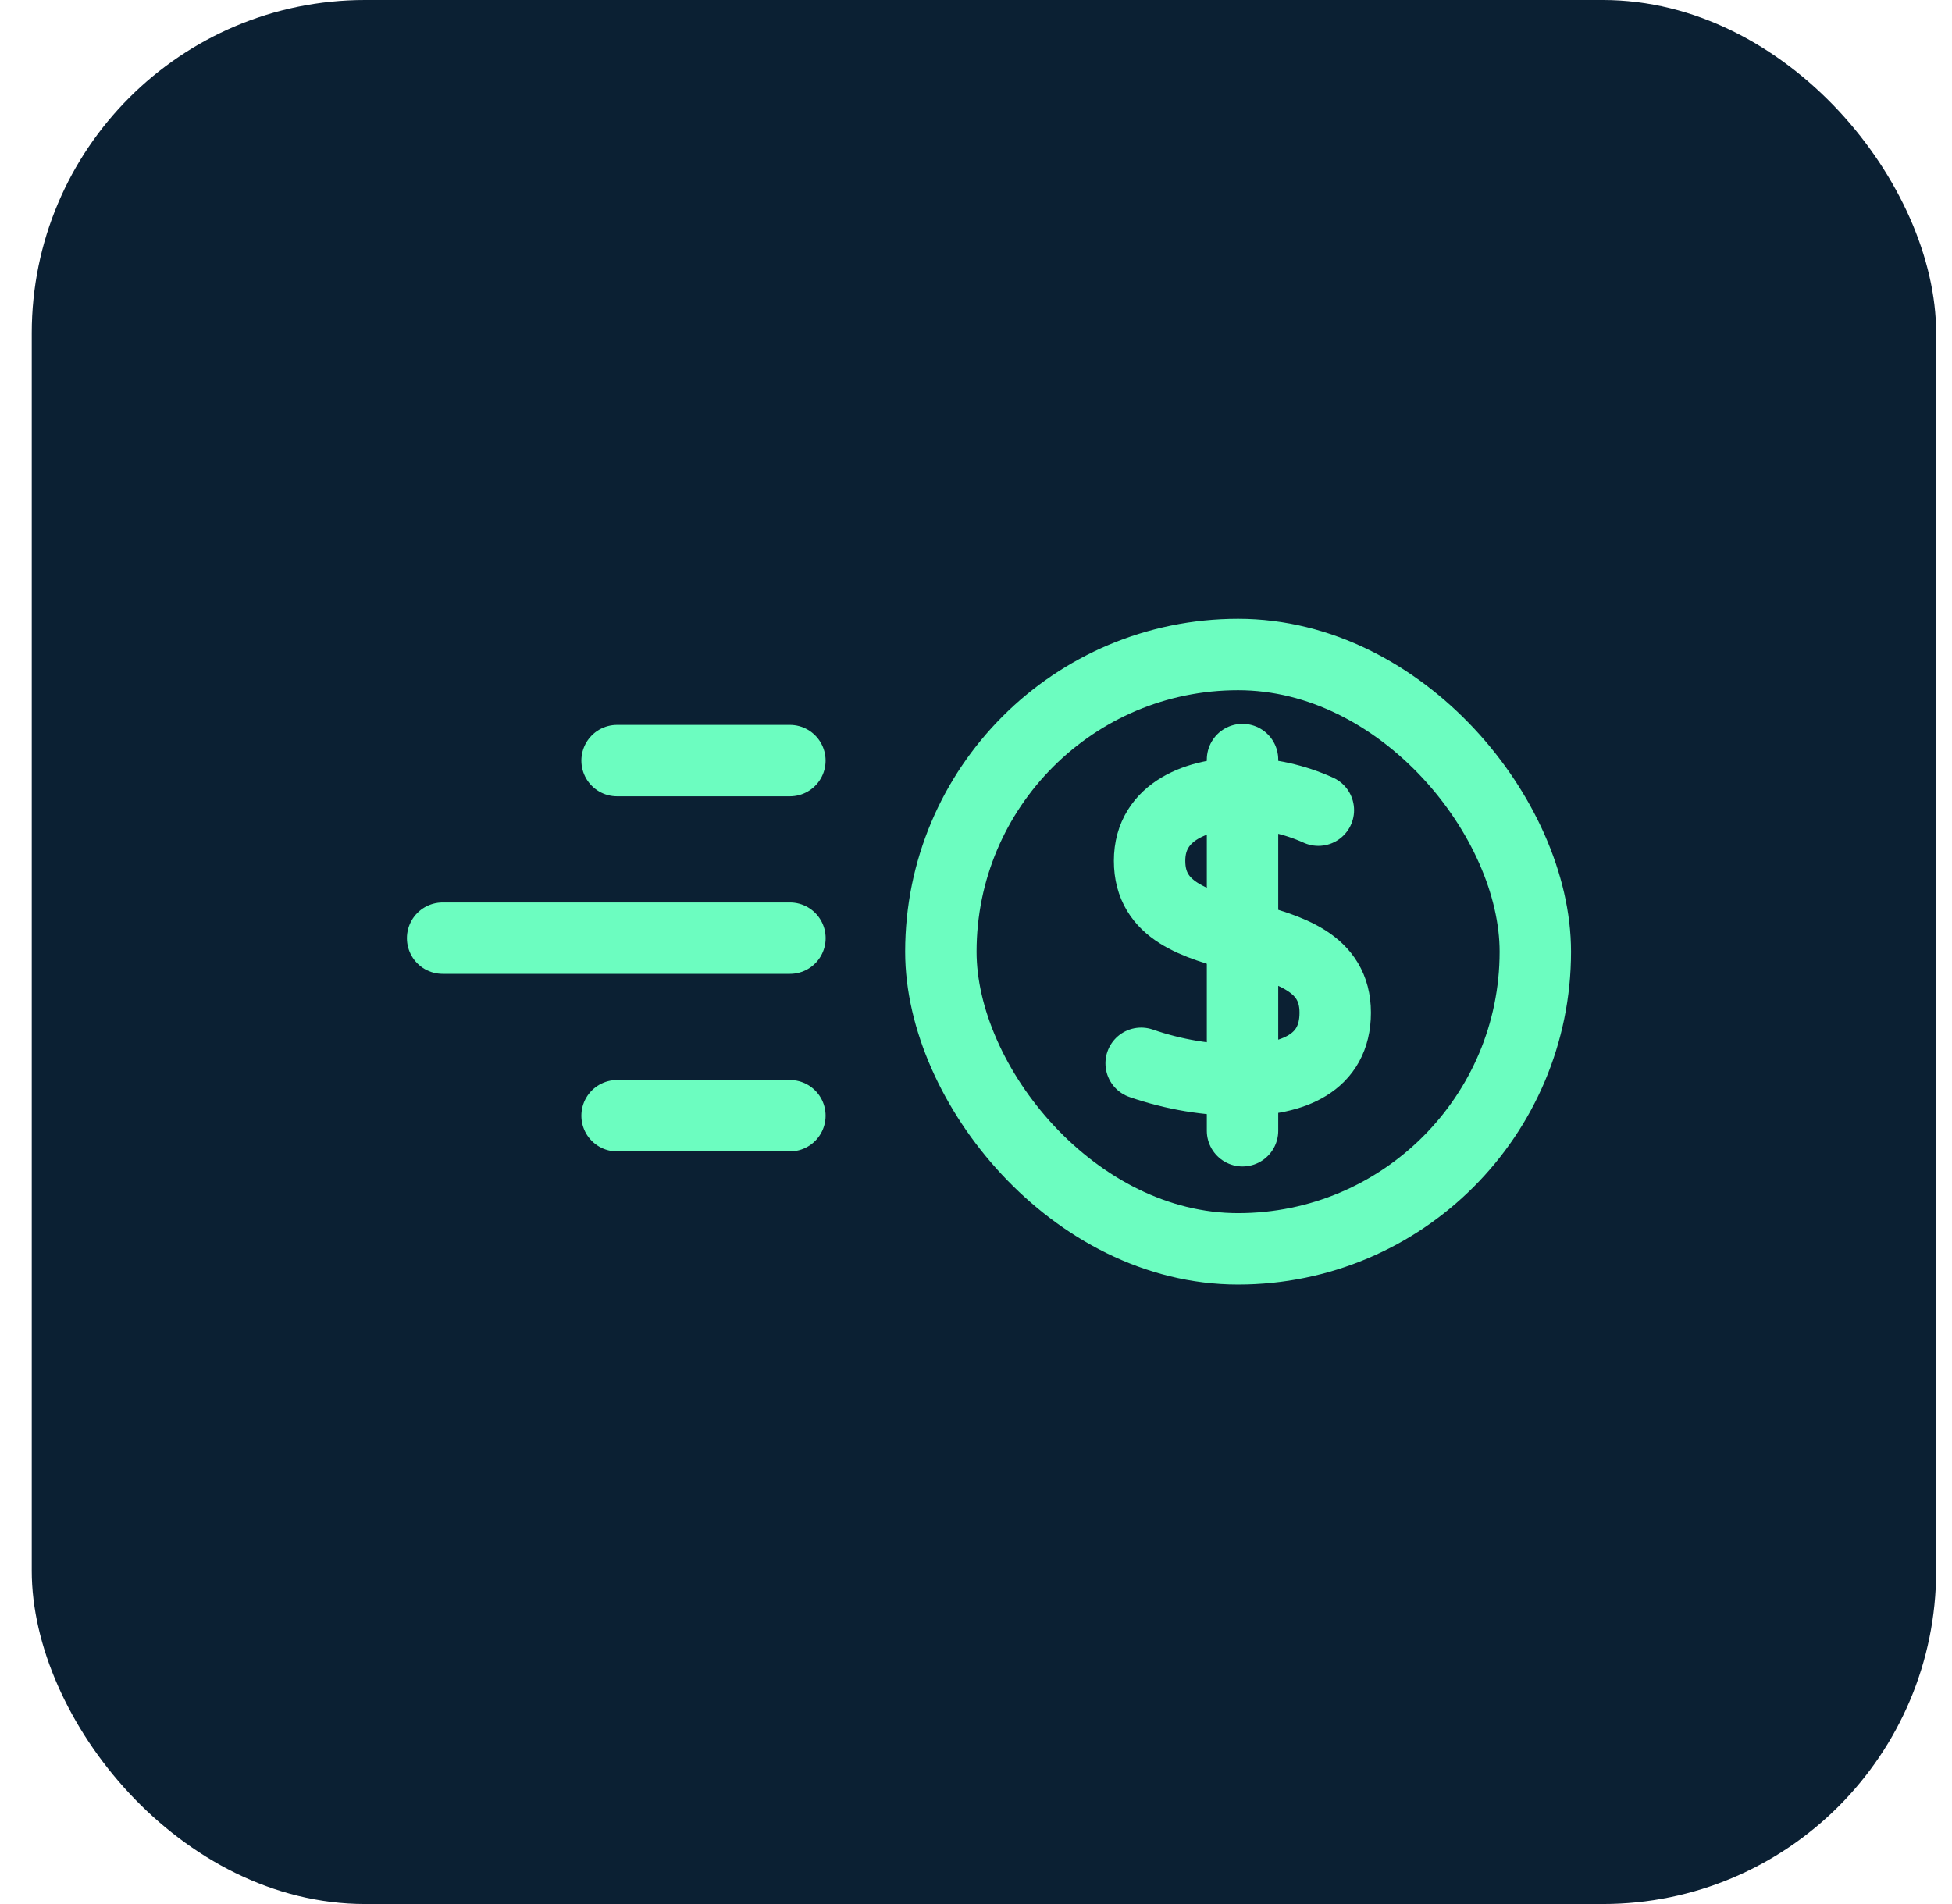
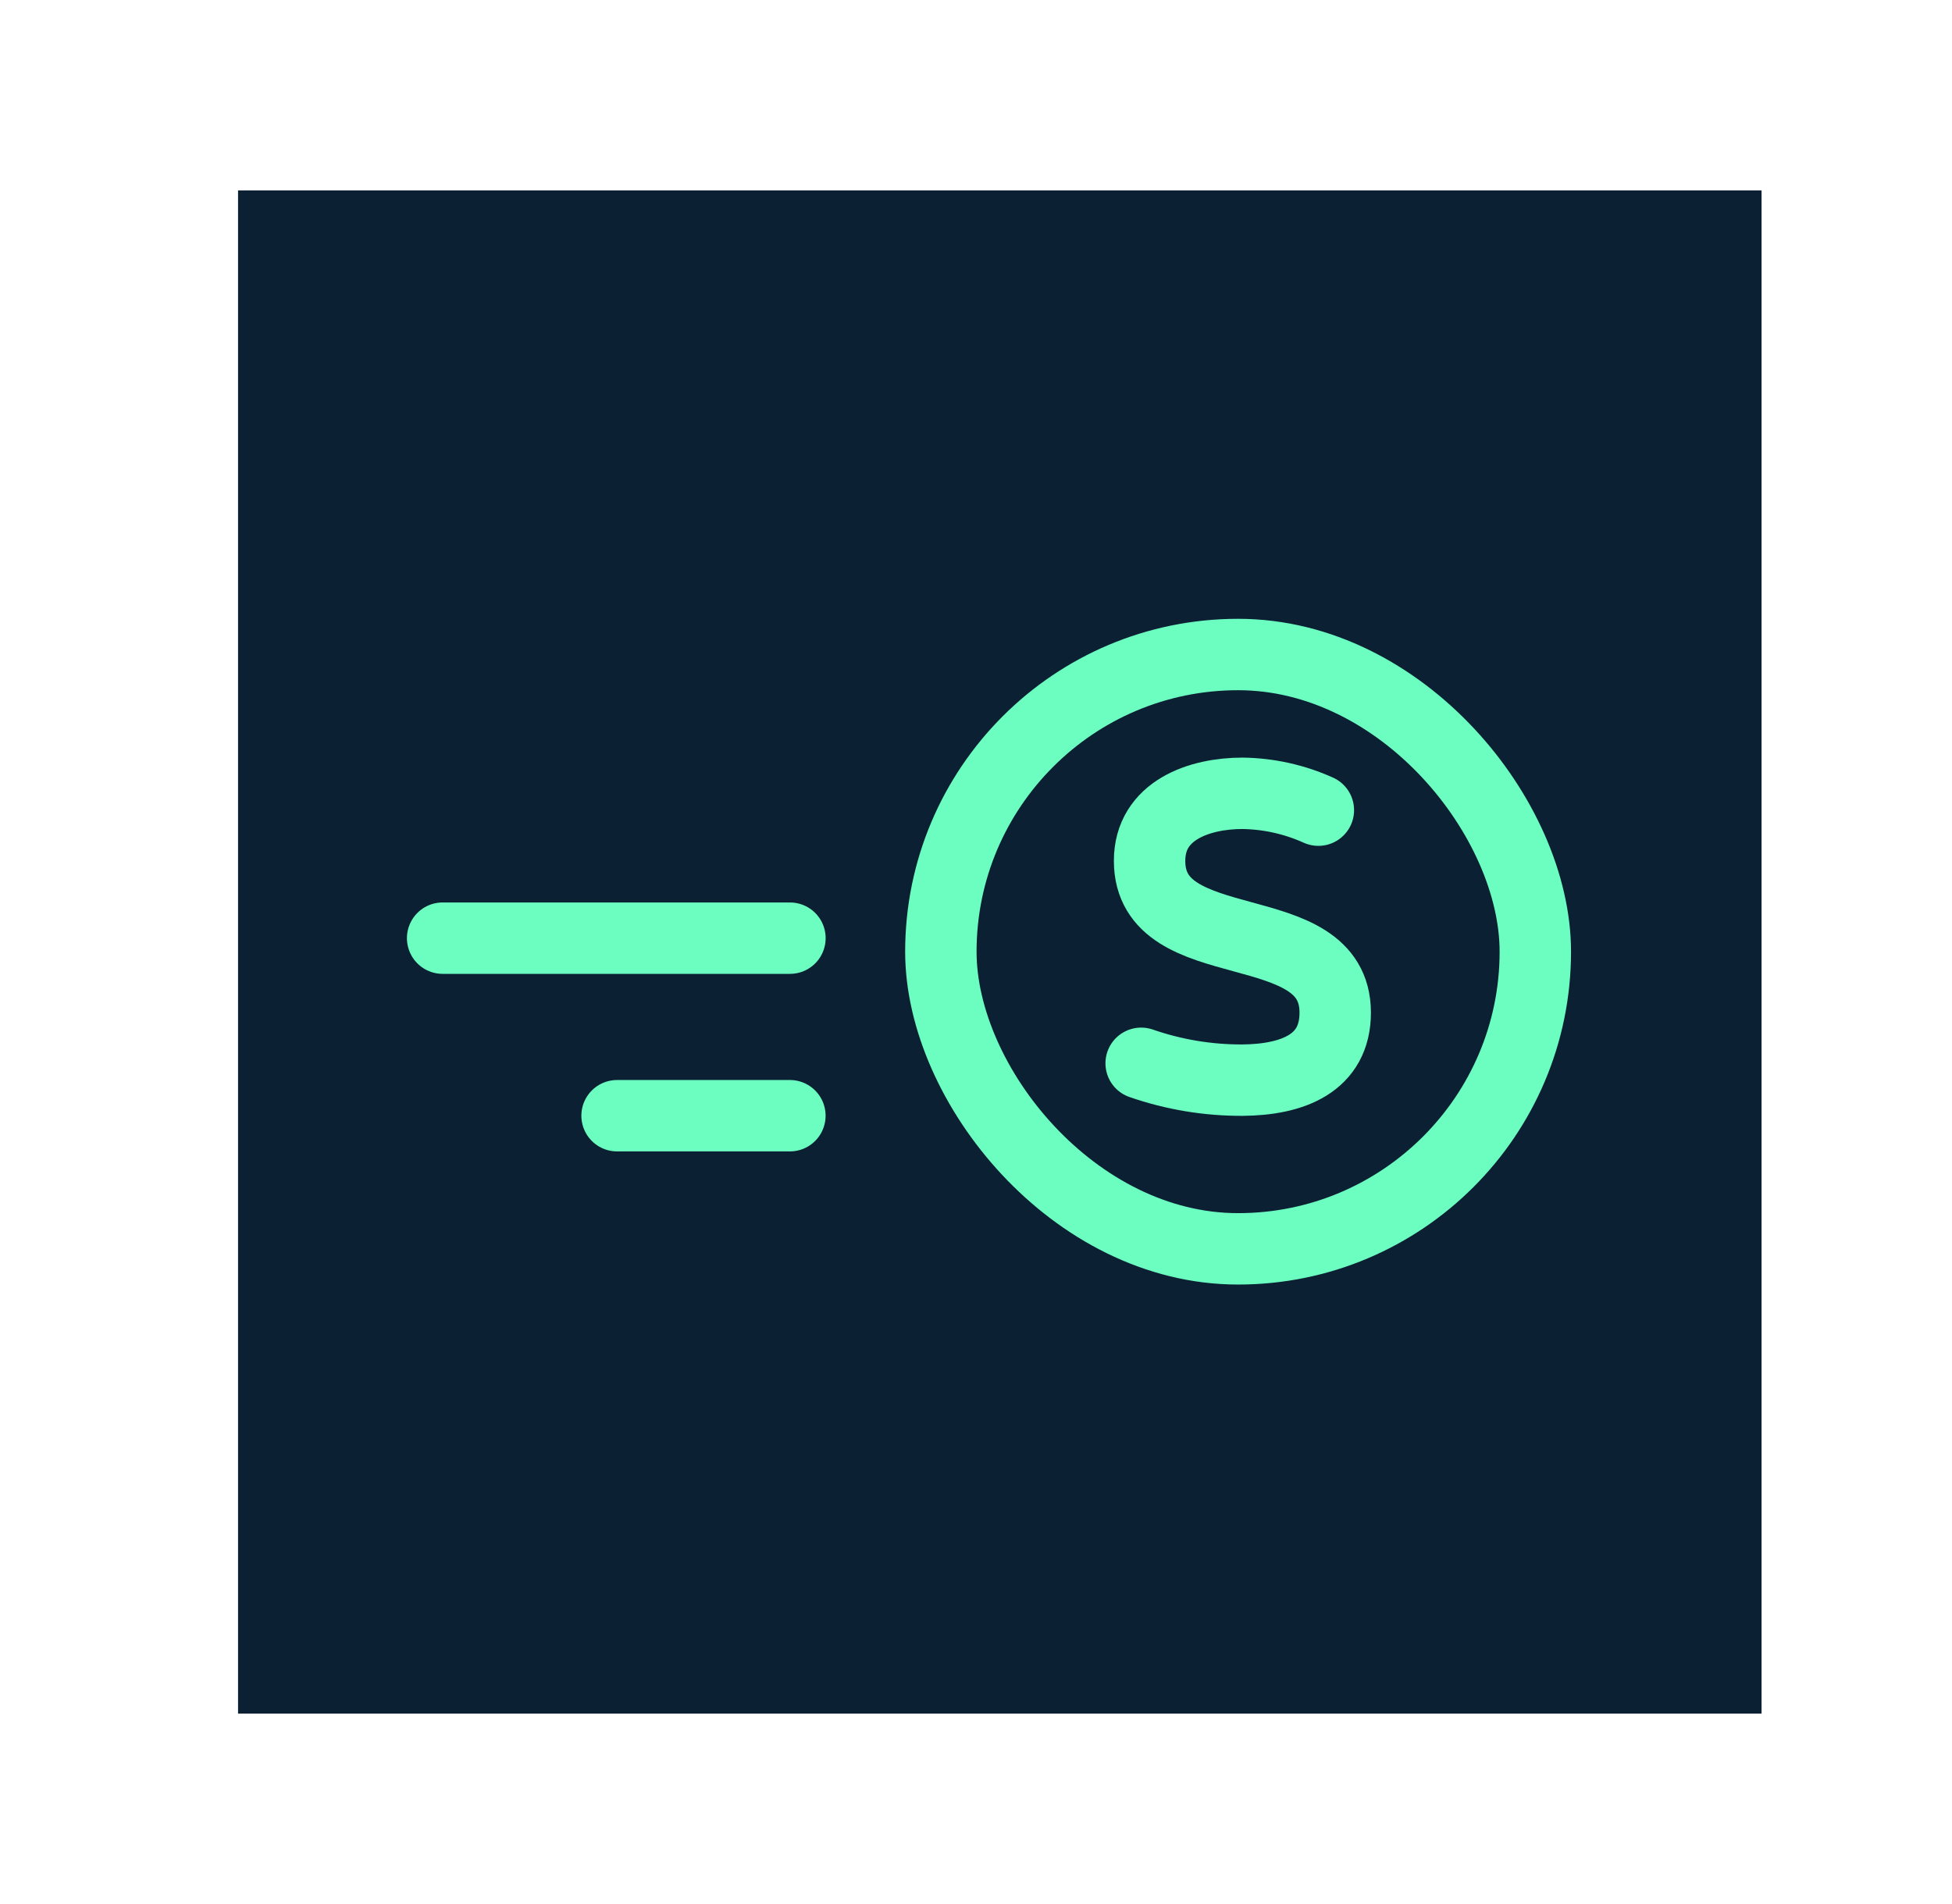
<svg xmlns="http://www.w3.org/2000/svg" width="41" height="40" viewBox="0 0 41 40" fill="none">
-   <rect x="0.667" width="40" height="40" rx="7" fill="#0B2033" />
  <rect width="32" height="32" transform="translate(5 4)" fill="#0B2033" />
  <rect x="19.762" y="13.75" width="12.486" height="12.486" rx="6.243" stroke="#6CFDC0" stroke-width="1.5" />
-   <path d="M26.098 15.957V23.755" stroke="#6CFDC0" stroke-width="1.5" stroke-linecap="round" stroke-linejoin="round" />
  <path d="M27.691 17.02C27.189 16.794 26.646 16.673 26.096 16.666C25.199 16.666 24.146 17.02 24.146 18.084C24.146 20.211 28.045 19.147 28.045 21.274C28.045 22.338 27.153 22.684 26.096 22.692C25.372 22.695 24.652 22.575 23.969 22.338" stroke="#6CFDC0" stroke-width="1.5" stroke-linecap="round" stroke-linejoin="round" />
-   <line x1="12.961" y1="15.979" x2="16.591" y2="15.979" stroke="#6CFDC0" stroke-width="1.5" stroke-linecap="round" />
  <line x1="12.961" y1="23.439" x2="16.591" y2="23.439" stroke="#6CFDC0" stroke-width="1.5" stroke-linecap="round" />
  <line x1="9.297" y1="19.709" x2="16.592" y2="19.709" stroke="#6CFDC0" stroke-width="1.5" stroke-linecap="round" />
</svg>